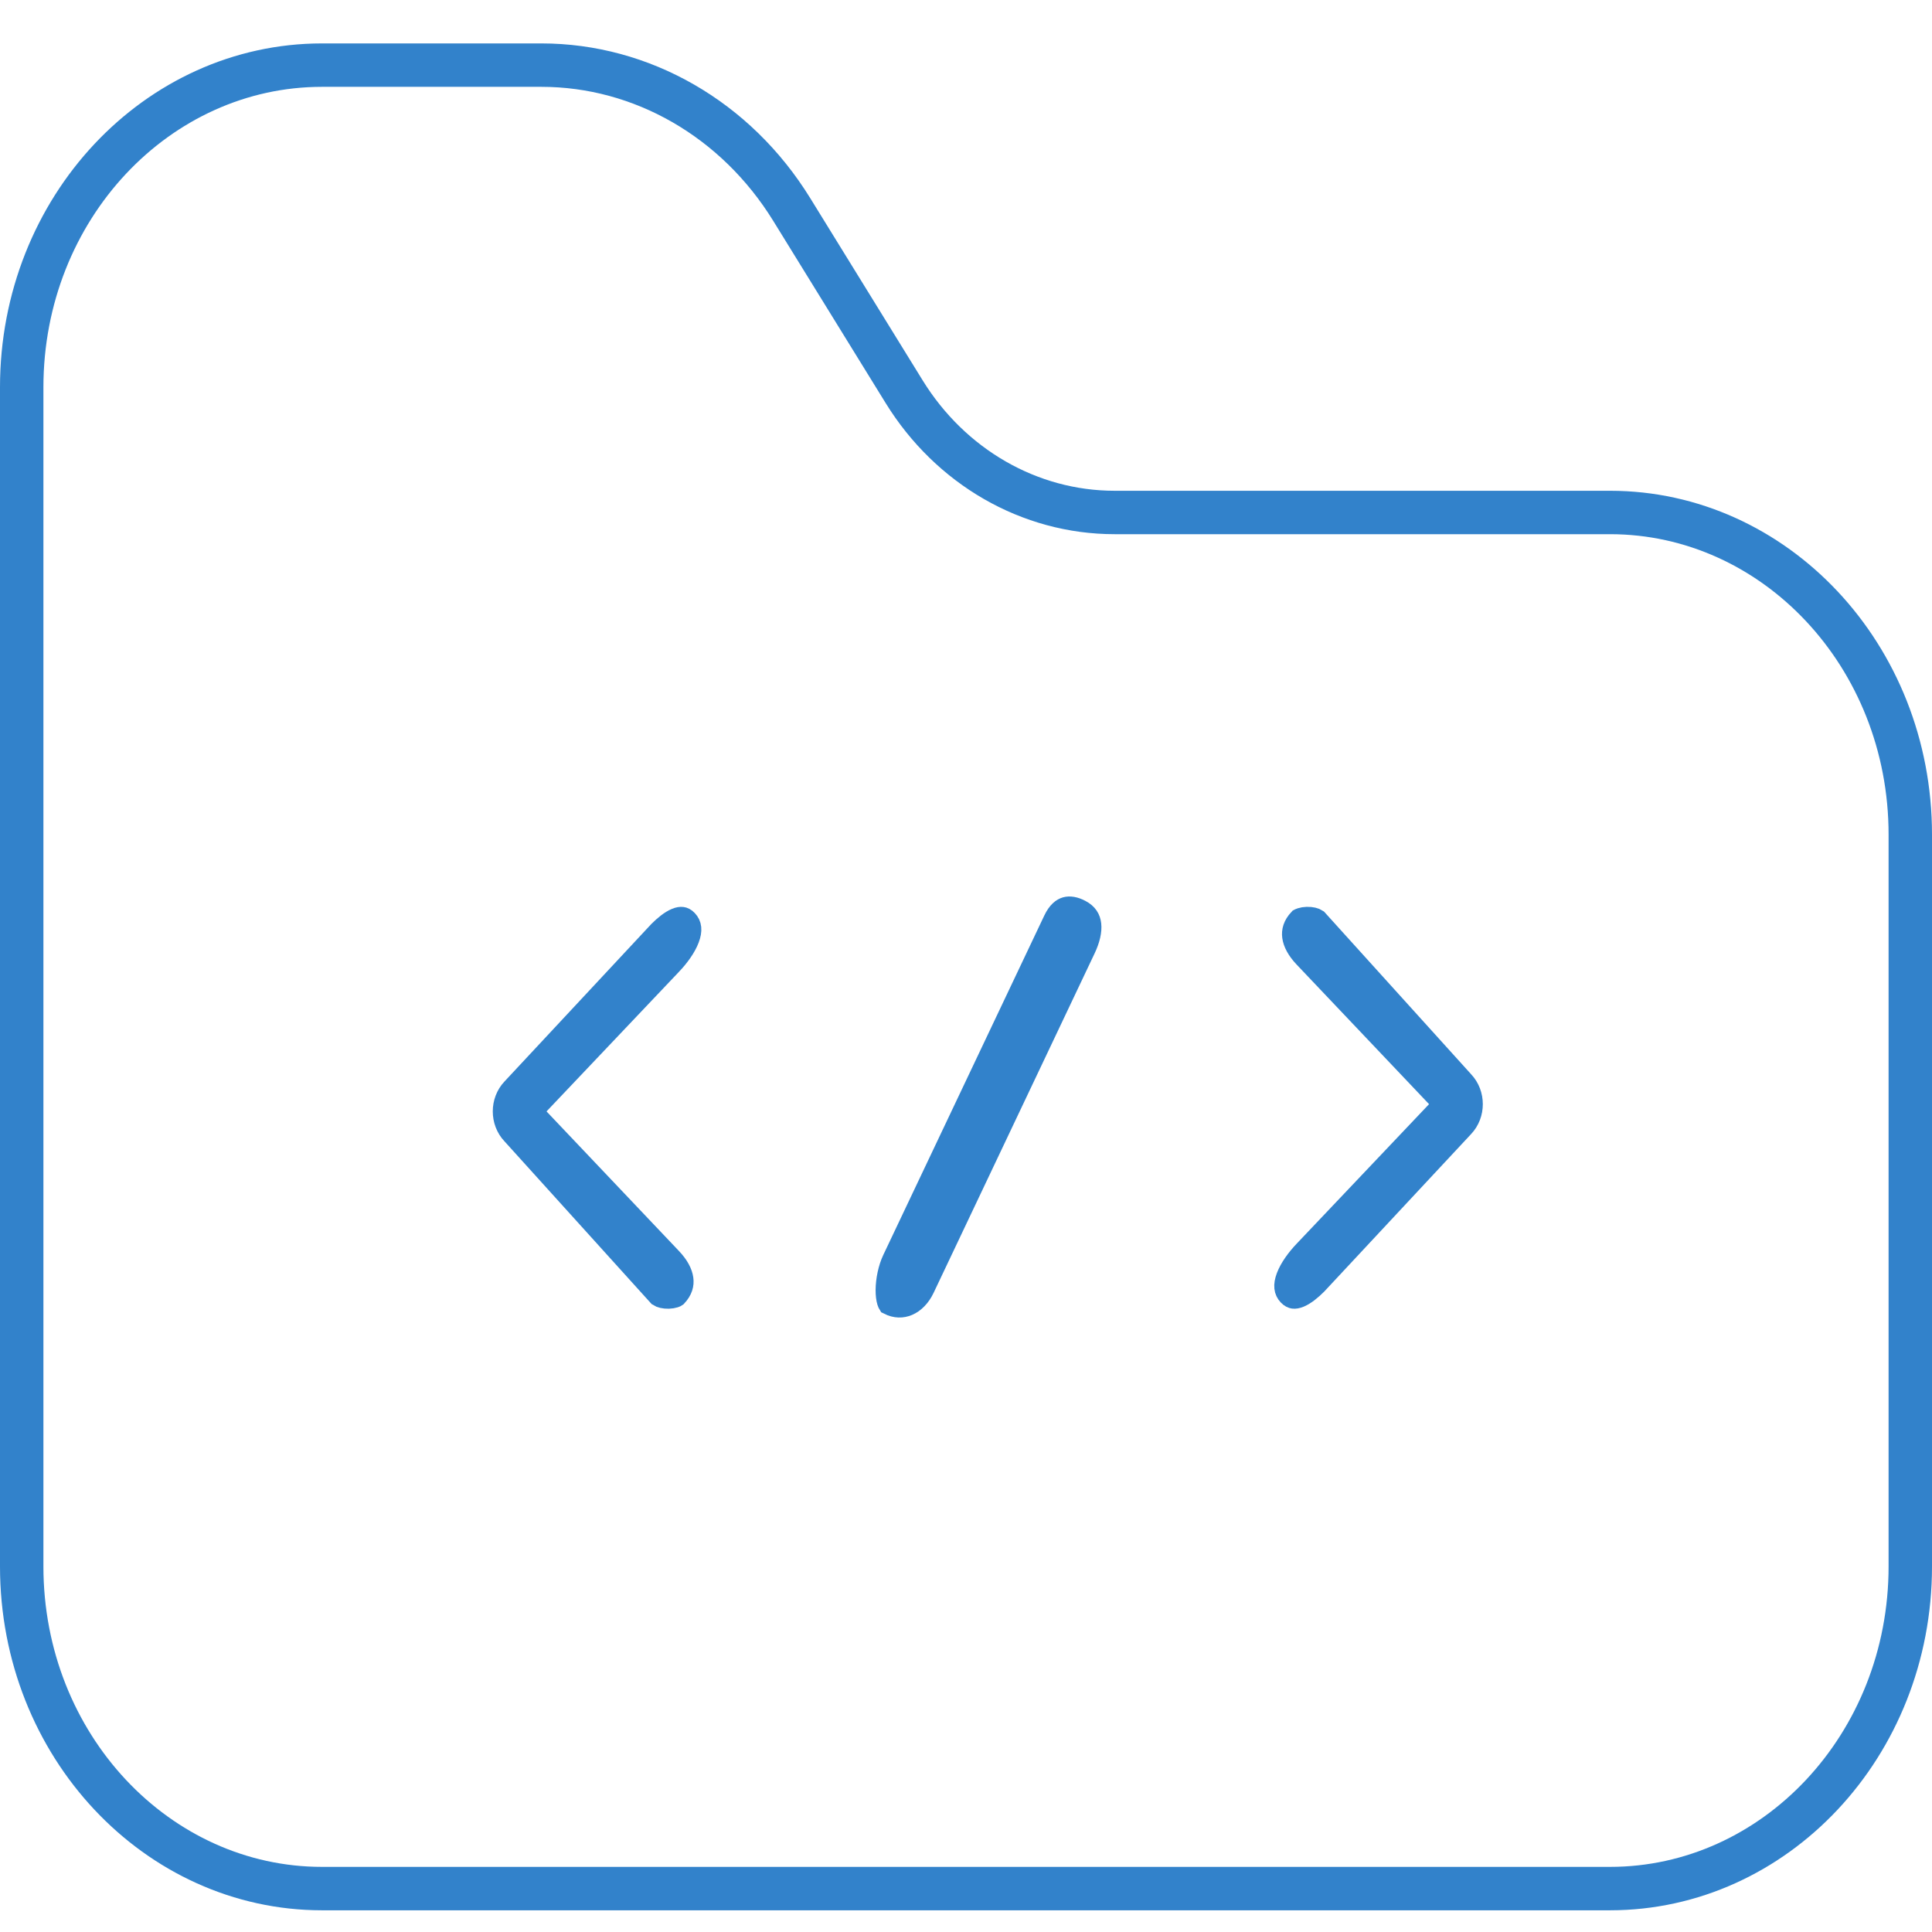
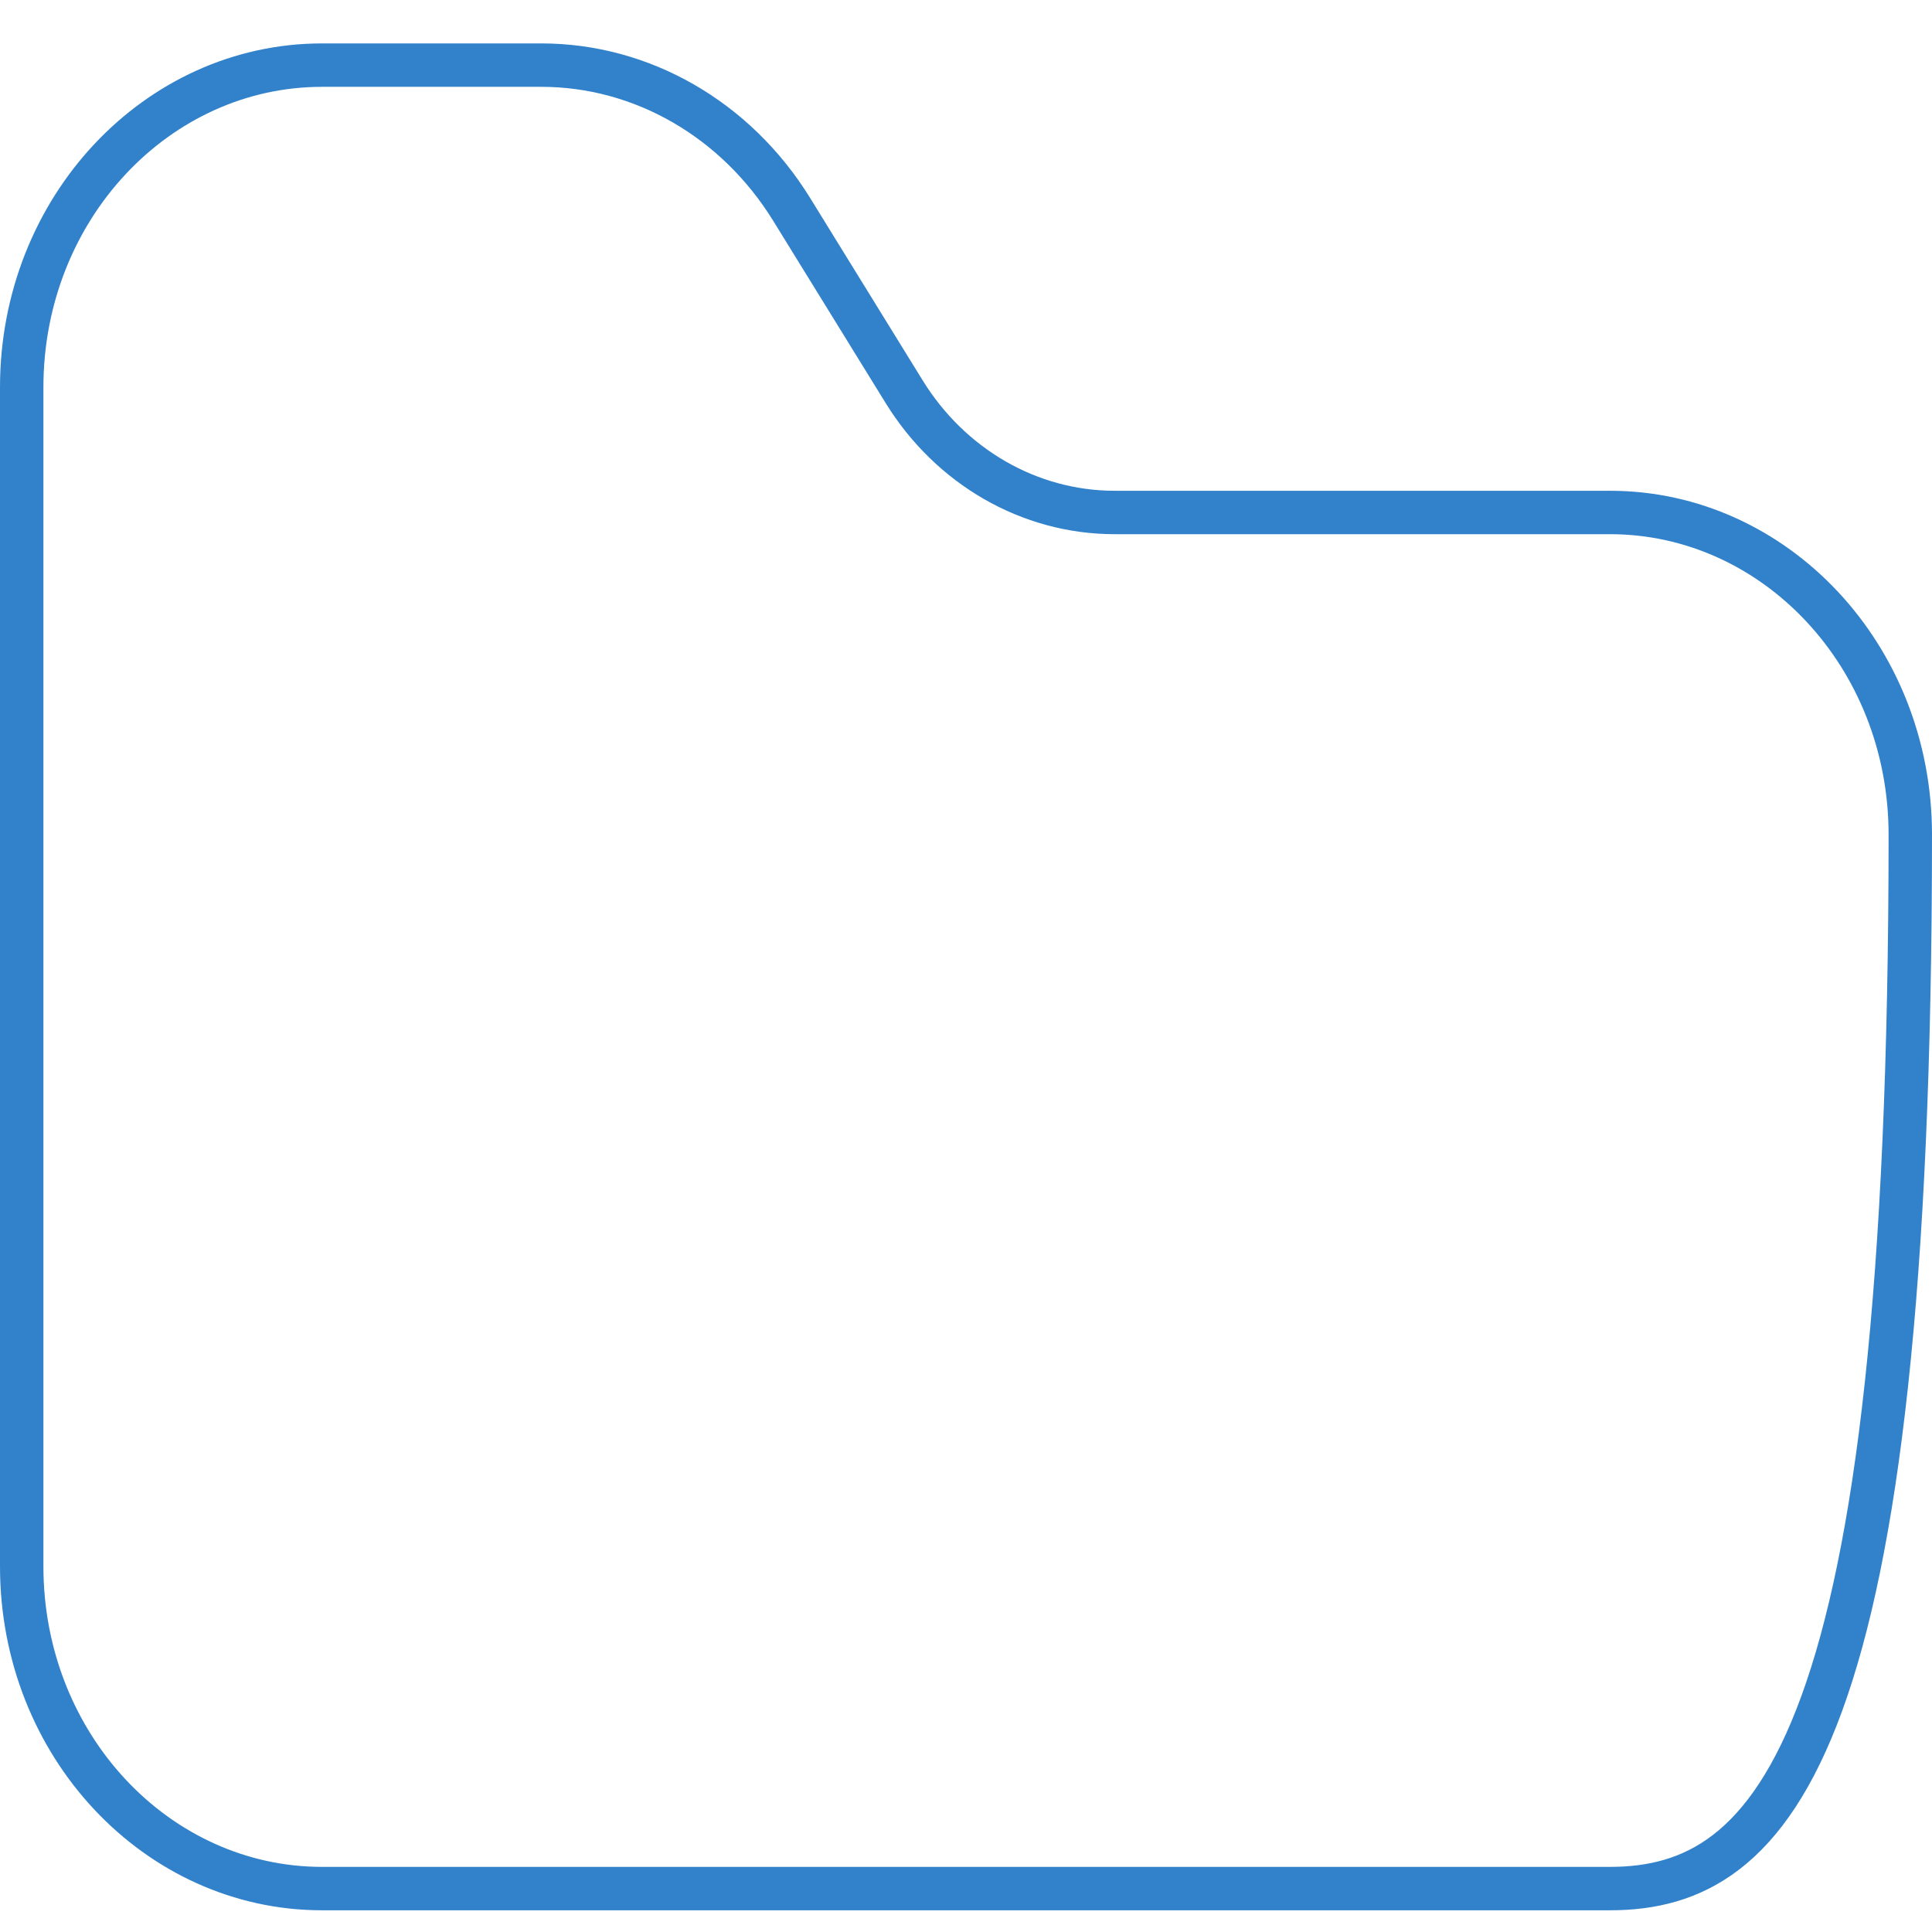
<svg xmlns="http://www.w3.org/2000/svg" width="89" height="89" viewBox="0 0 89 89" fill="none">
-   <path d="M36.472 9.651L36.472 9.651L41.65 18.043C43.782 21.499 47.419 23.608 51.349 23.608H74.167C81.746 23.608 88 30.19 88 38.45V72.158C88 80.418 81.746 87 74.167 87H14.833C7.254 87 1 80.418 1 72.158V17.842C1 9.582 7.254 3 14.833 3H24.937C29.558 3 33.899 5.48 36.472 9.651Z" stroke="#3282CB" stroke-width="2" />
-   <path d="M66.194 51.208L66.52 50.864L66.194 50.52L60.088 44.084C60.088 44.084 60.088 44.084 60.088 44.084C59.77 43.748 59.603 43.425 59.565 43.147C59.531 42.894 59.596 42.629 59.856 42.351C59.86 42.349 59.883 42.334 59.935 42.318C60.005 42.295 60.1 42.278 60.206 42.275C60.417 42.269 60.578 42.316 60.66 42.371L67.394 49.817L67.394 49.817L67.402 49.826C67.943 50.396 67.943 51.332 67.402 51.902L67.399 51.905L60.64 59.153C60.4 59.392 60.122 59.624 59.864 59.732C59.74 59.783 59.648 59.794 59.582 59.785C59.526 59.777 59.453 59.751 59.363 59.656C59.183 59.467 59.143 59.212 59.288 58.825C59.436 58.43 59.748 58.003 60.088 57.644C60.088 57.644 60.088 57.644 60.088 57.644L66.194 51.208Z" fill="#3282CB" stroke="#3282CB" />
-   <path d="M24.814 50.854L24.487 51.199L24.814 51.543L30.919 57.978C30.92 57.978 30.92 57.978 30.92 57.979C31.238 58.314 31.405 58.638 31.442 58.916C31.477 59.168 31.412 59.434 31.152 59.711C31.148 59.714 31.125 59.728 31.073 59.745C31.003 59.767 30.908 59.784 30.802 59.788C30.591 59.794 30.429 59.746 30.348 59.692L23.614 52.245L23.614 52.245L23.606 52.237C23.065 51.666 23.065 50.731 23.606 50.16L23.609 50.157L30.367 42.91C30.608 42.67 30.886 42.438 31.144 42.331C31.268 42.279 31.36 42.269 31.425 42.278C31.482 42.285 31.555 42.311 31.645 42.407C31.825 42.596 31.865 42.85 31.72 43.237C31.572 43.633 31.26 44.06 30.92 44.419C30.92 44.419 30.92 44.419 30.919 44.419L24.814 50.854Z" fill="#3282CB" stroke="#3282CB" />
-   <path d="M49.767 41.943L49.767 41.943C50.077 42.106 50.201 42.325 50.231 42.586C50.265 42.88 50.181 43.266 49.973 43.705L42.556 59.342C42.37 59.736 42.1 59.993 41.823 60.112C41.563 60.224 41.264 60.23 40.945 60.069C40.937 60.056 40.919 60.025 40.898 59.959C40.86 59.834 40.835 59.651 40.836 59.423C40.84 58.966 40.949 58.431 41.143 58.022L48.56 42.386C48.745 41.996 48.948 41.863 49.103 41.819C49.27 41.772 49.494 41.799 49.767 41.943Z" fill="#3282CB" stroke="#3282CB" />
+   <path d="M36.472 9.651L36.472 9.651L41.65 18.043C43.782 21.499 47.419 23.608 51.349 23.608H74.167C81.746 23.608 88 30.19 88 38.45C88 80.418 81.746 87 74.167 87H14.833C7.254 87 1 80.418 1 72.158V17.842C1 9.582 7.254 3 14.833 3H24.937C29.558 3 33.899 5.48 36.472 9.651Z" stroke="#3282CB" stroke-width="2" />
</svg>